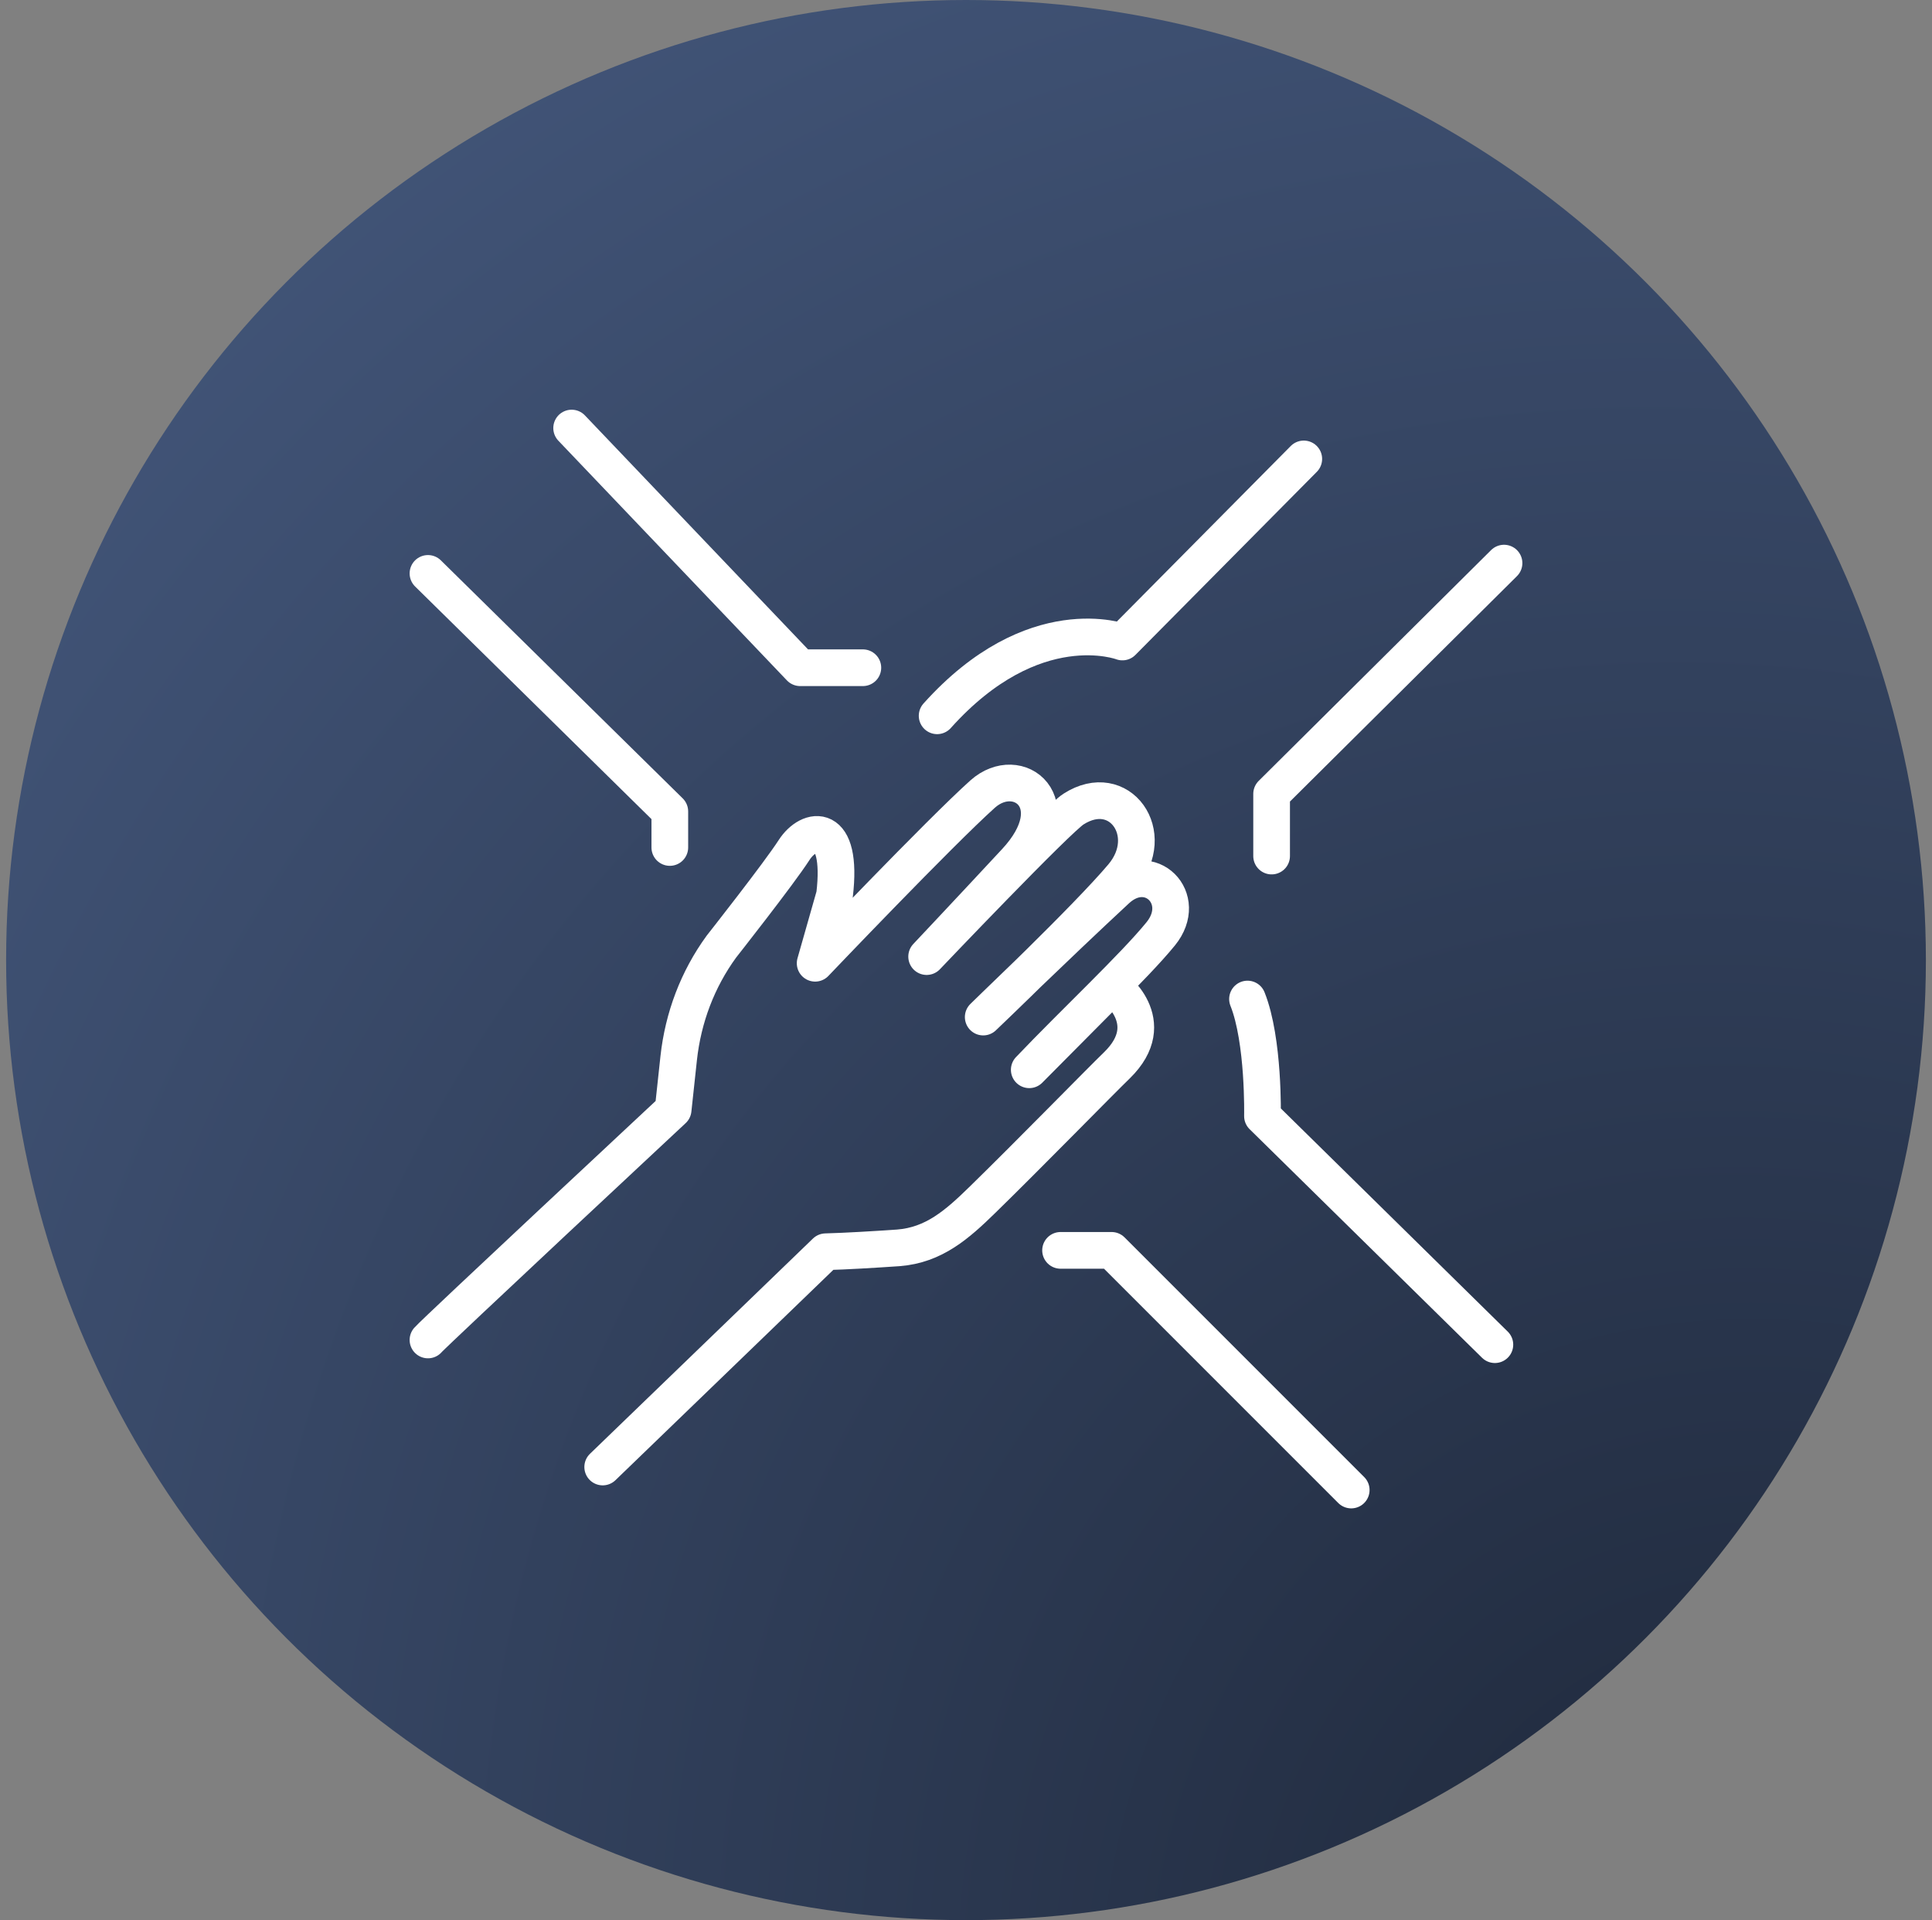
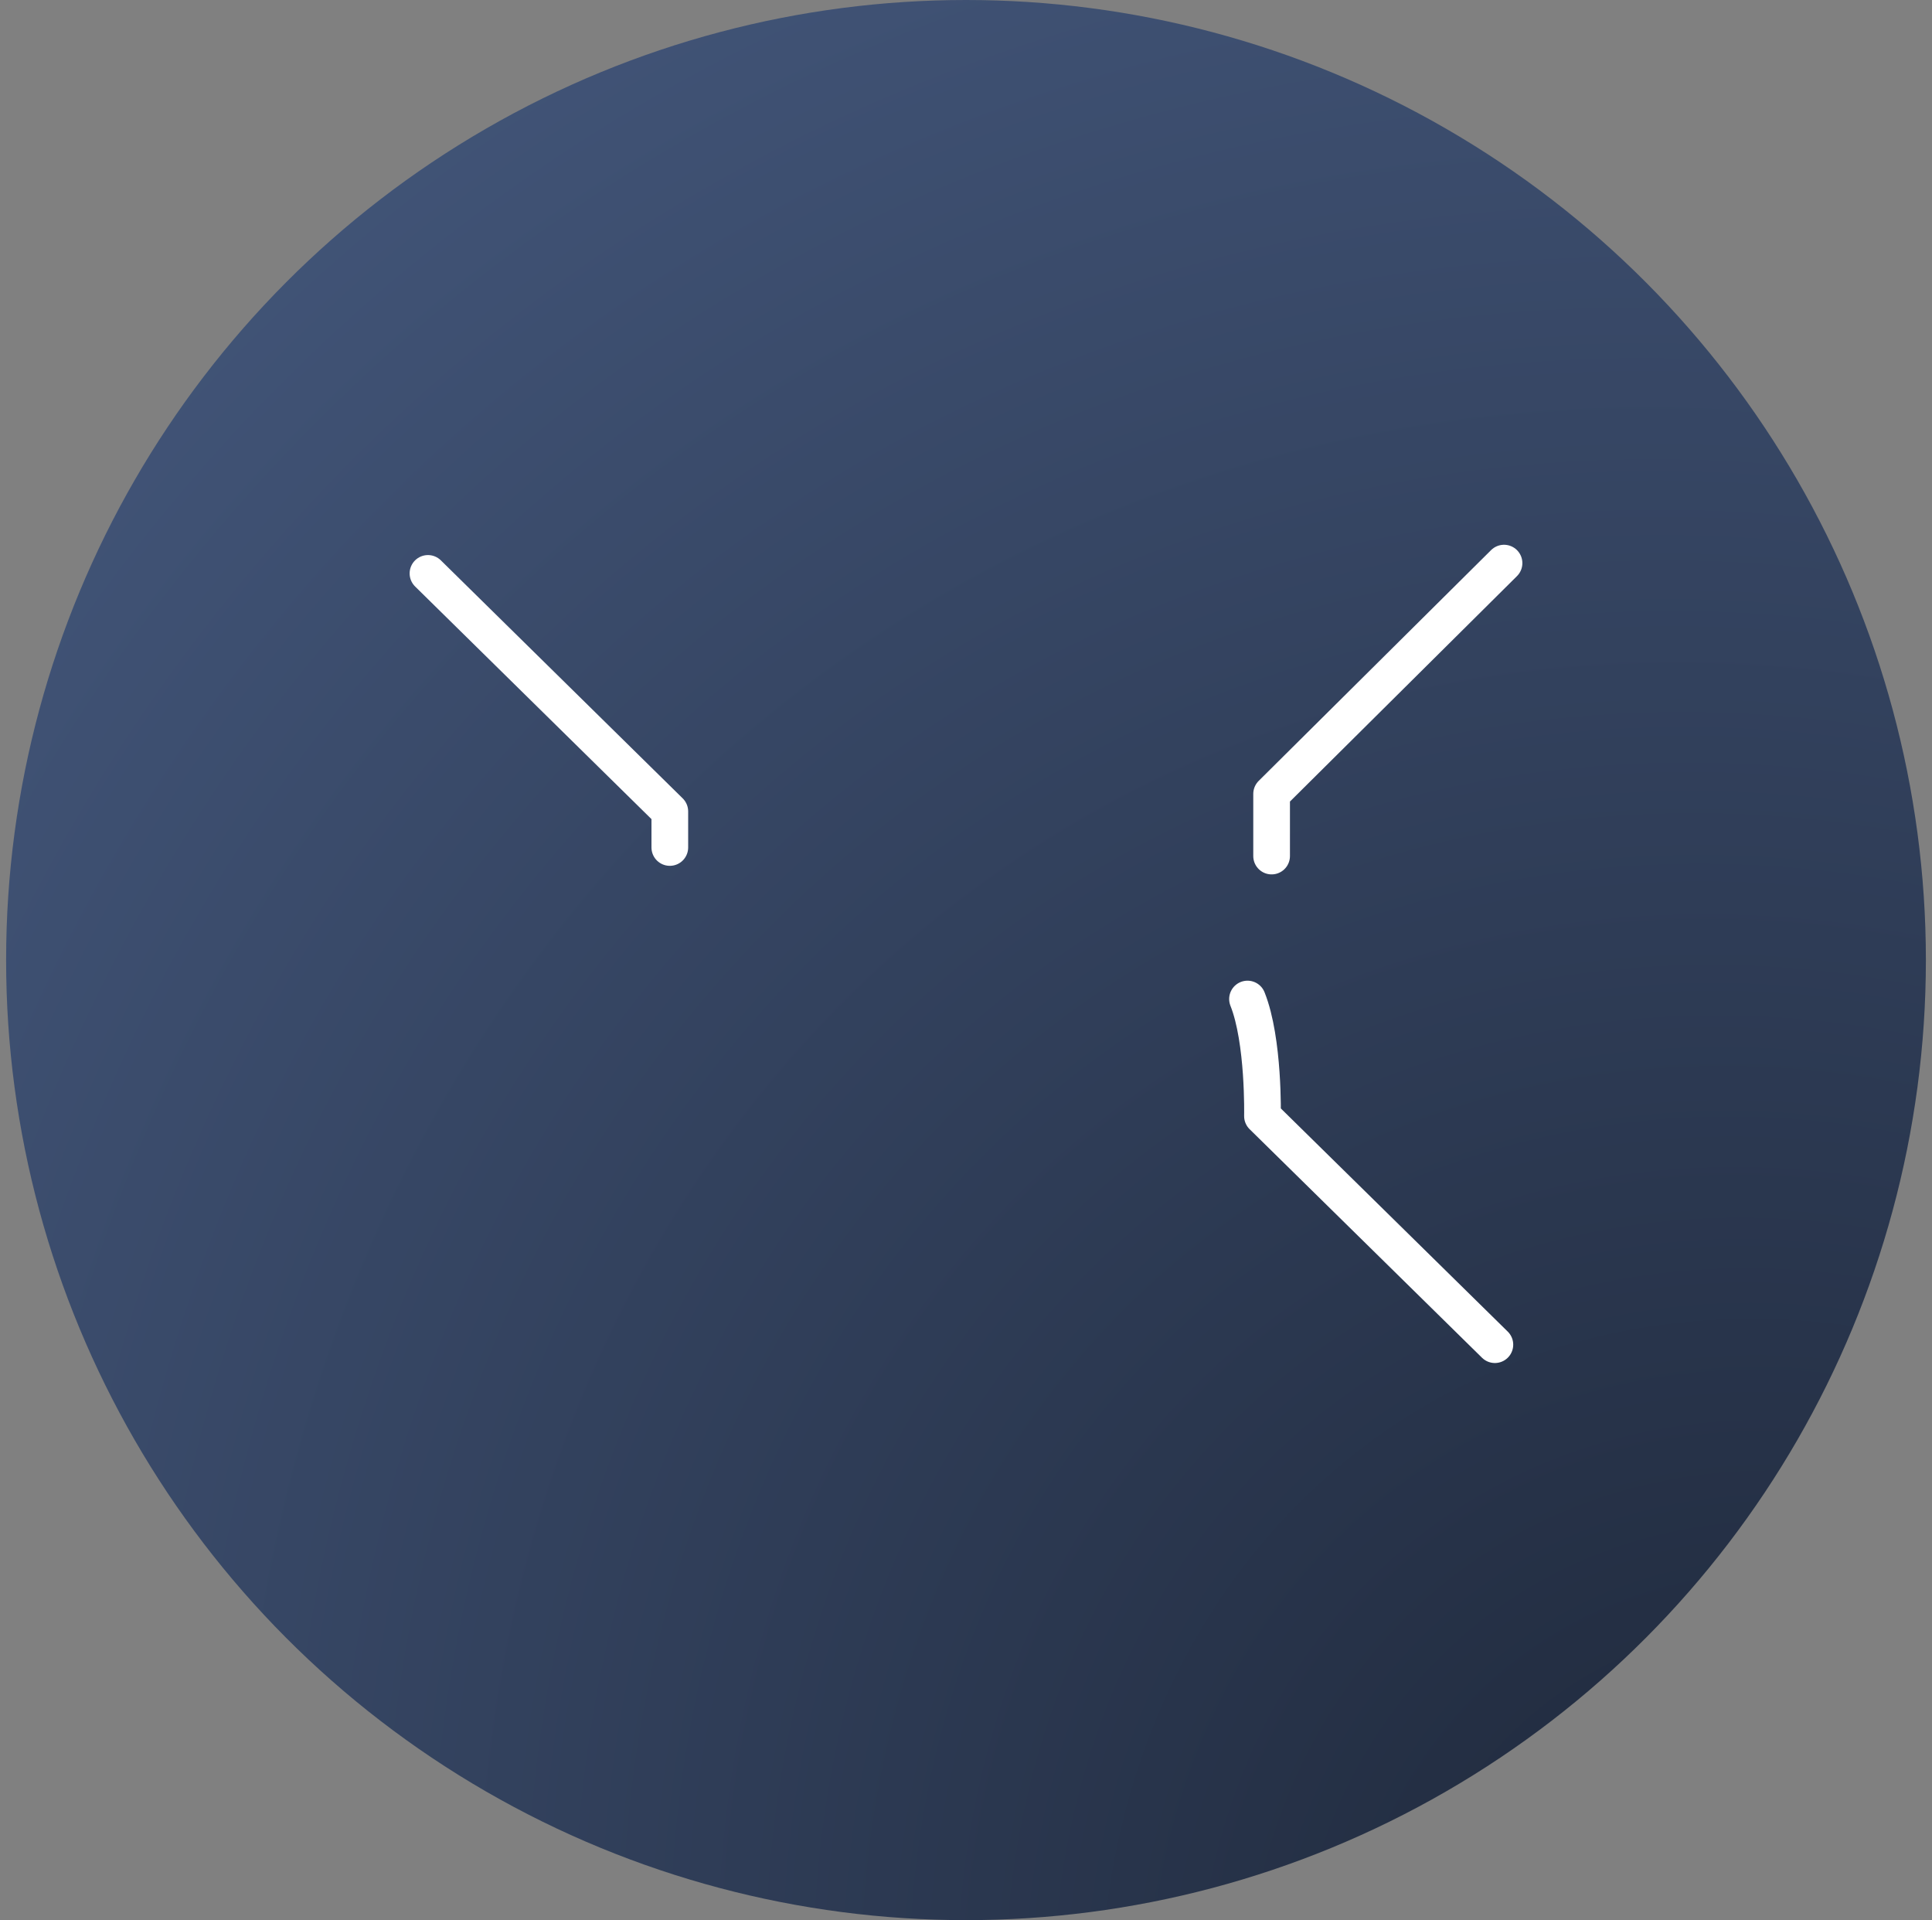
<svg xmlns="http://www.w3.org/2000/svg" width="158" height="157" viewBox="0 0 158 157" fill="none">
  <rect x="0" y="0" width="158" height="157" fill="#808080" stroke="none" />
  <circle cx="79" cy="78.5" r="78.5" fill="url(#paint0_radial)" />
-   <path d="M35 109.562C35.499 108.972 55.05 90.736 55.05 90.736L55.504 86.517C55.867 83.206 57.046 80.076 58.997 77.399C58.997 77.399 63.715 71.412 64.939 69.506C66.164 67.601 68.977 67.102 68.251 73.181L66.663 78.76C66.663 78.76 76.87 68.055 80.363 64.925C83.266 62.339 87.53 65.65 83.039 70.459C79.501 74.269 75.781 78.216 75.781 78.216C75.781 78.216 86.532 66.921 87.802 66.149C91.568 63.745 94.698 68.191 91.794 71.638C88.891 75.086 80.408 83.16 80.408 83.16C80.408 83.16 86.26 77.445 91.295 72.772C94.017 70.232 97.283 73.453 94.924 76.356C92.747 79.032 87.848 83.614 84.173 87.47L90.978 80.62C90.978 80.62 95.015 83.523 91.341 87.107C90.025 88.377 84.083 94.456 80.363 98.085C78.276 100.126 76.371 101.805 73.468 102.031C71.472 102.168 69.204 102.304 67.525 102.349L49.289 119.95" stroke="white" stroke-width="3" stroke-miterlimit="10" stroke-linecap="round" stroke-linejoin="round" />
  <path d="M35 46.885L54.778 66.346V69.294" stroke="white" stroke-width="3" stroke-miterlimit="10" stroke-linecap="round" stroke-linejoin="round" />
-   <path d="M46.749 35L65.439 54.597H70.565" stroke="white" stroke-width="3" stroke-miterlimit="10" stroke-linecap="round" stroke-linejoin="round" />
-   <path d="M106.624 37.524L91.79 52.493C91.79 52.493 84.532 49.726 76.639 58.527" stroke="white" stroke-width="3" stroke-miterlimit="10" stroke-linecap="round" stroke-linejoin="round" />
  <path d="M103.993 69.995V64.914L123 46.043" stroke="white" stroke-width="3" stroke-miterlimit="10" stroke-linecap="round" stroke-linejoin="round" />
-   <path d="M86.733 102.236H90.907L110.504 121.832" stroke="white" stroke-width="3" stroke-miterlimit="10" stroke-linecap="round" stroke-linejoin="round" />
  <path d="M122.252 109.947L103.245 91.258C103.245 91.258 103.381 85.088 102.021 81.686" stroke="white" stroke-width="3" stroke-miterlimit="10" stroke-linecap="round" stroke-linejoin="round" />
  <defs>
    <radialGradient id="paint0_radial" cx="0" cy="0" r="1" gradientUnits="userSpaceOnUse" gradientTransform="translate(151.082 166.261) rotate(-130.102) scale(255.994 234.528)">
      <stop stop-color="#1C2536" />
      <stop offset="1" stop-color="#4D638C" />
    </radialGradient>
  </defs>
</svg>